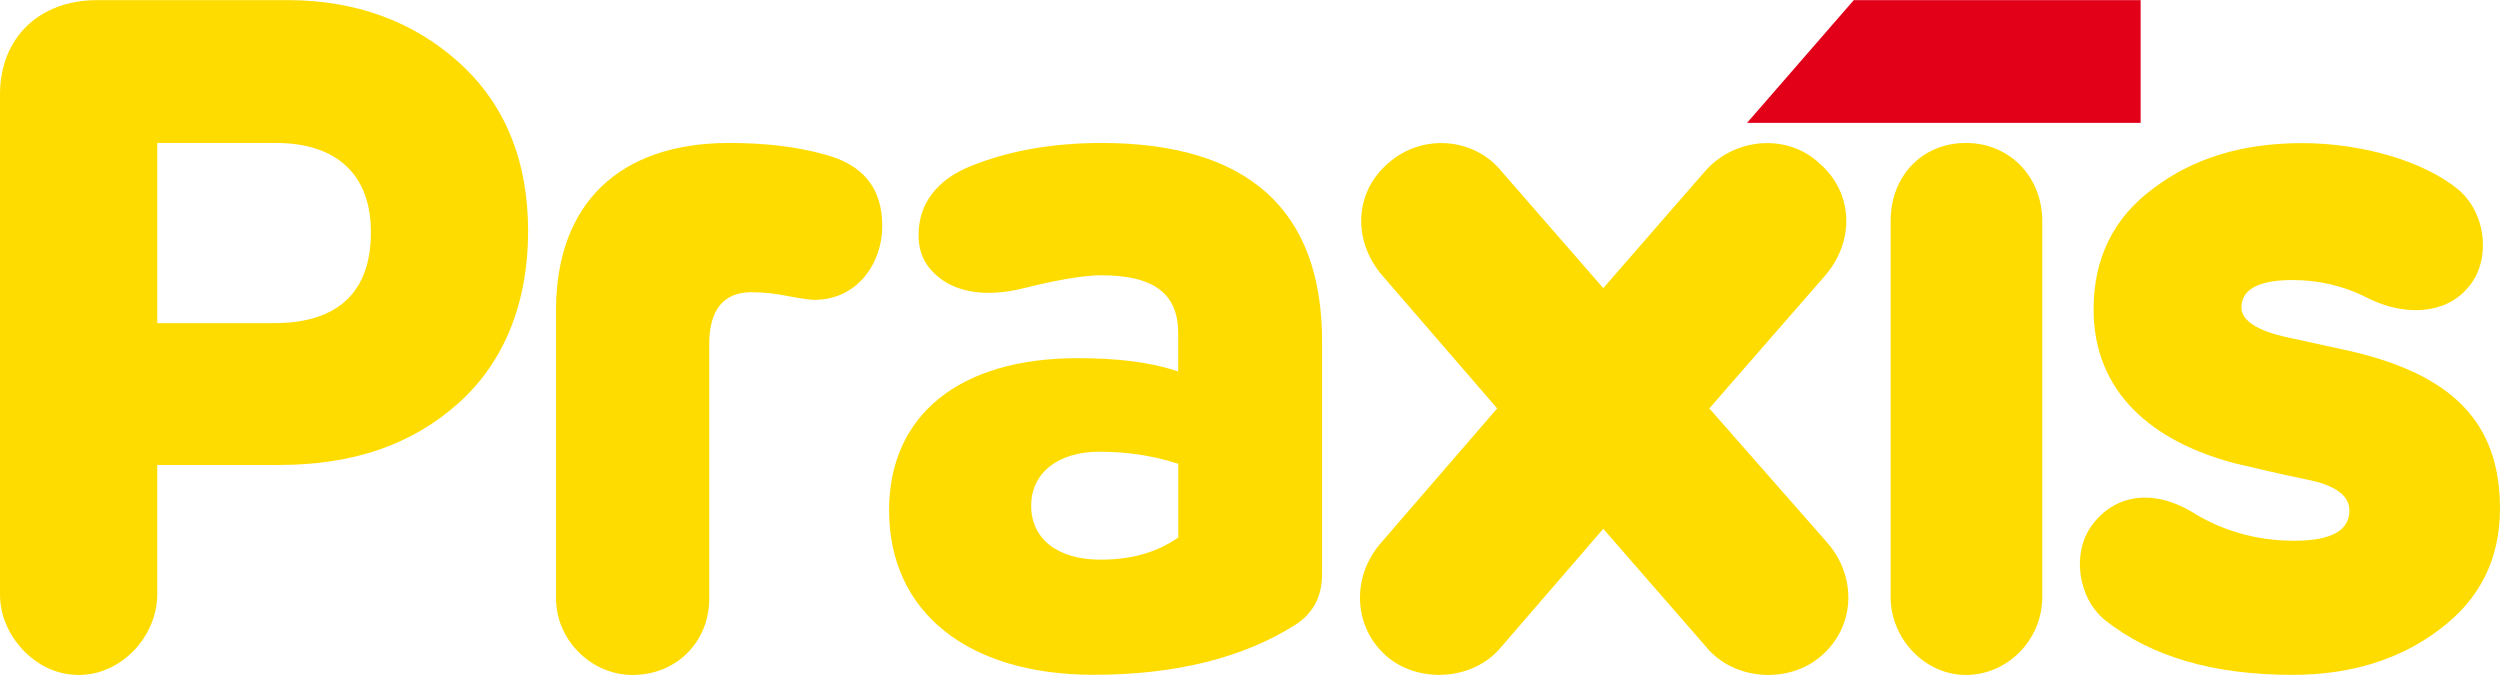
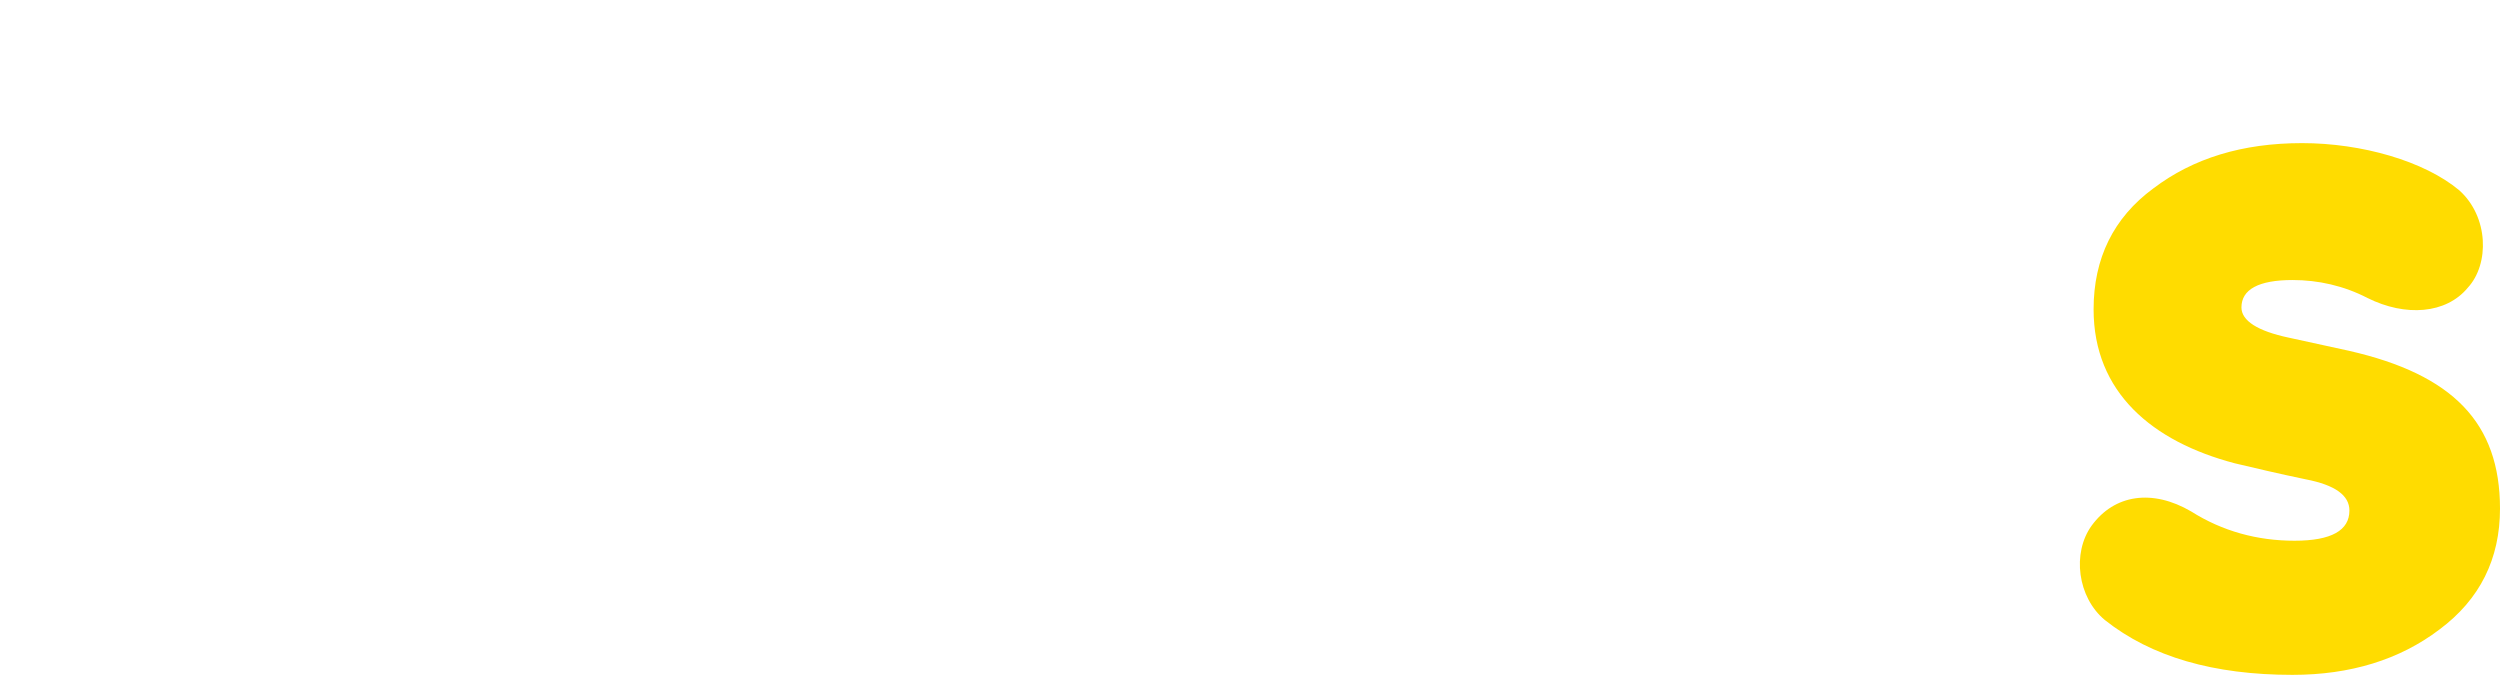
<svg xmlns="http://www.w3.org/2000/svg" id="Calque_1" data-name="Calque 1" viewBox="0 0 2500 684">
  <defs>
    <style>
      .cls-1 {
        fill: #ffdc00;
      }

      .cls-2 {
        fill: #e20019;
      }
    </style>
  </defs>
  <path class="cls-1" d="M2349.34,350.88c103.29,23.63,150.66,71.78,150.66,157.76,0,50.03-19.94,90.69-60.63,120.91-39.78,30.19-89.07,45.31-146.88,45.31-78.66,0-141.16-17.94-187.57-54.78-27.41-22.63-33.1-67.07-13.25-94.47,22.75-31.19,60.63-36.88,99.51-14.16,31.31,19.84,66.32,29.28,103.29,29.28s54.94-10.34,54.94-30.19c0-15.16-14.25-25.5-43.56-31.19-27.44-5.69-51.16-11.34-71.1-16.06-82.44-21.72-141.16-70.85-141.16-153.95,0-51.03,19.91-91.6,59.72-120.91,39.78-30.19,89.04-45.31,148.76-45.31s122.22,17.94,157.23,47.22c29.41,26.41,30.31,73.66,8.56,97.29-21.75,26.41-62.5,29.28-100.41,10.34-23.72-12.25-49.25-17.94-74.85-17.94-34.13,0-51.16,9.47-51.16,27.41,0,13.25,16.13,23.63,47.35,30.22l60.57,13.22Z" />
-   <path class="cls-2" d="M1853.78,.11h286.86V122.9h-393.61L1853.78,.11Z" />
-   <path class="cls-1" d="M1965.94,142.96c-43.66,0-75.32,32.85-75.32,78.1v375.77c0,42.31,34.47,78.13,75.32,78.13s76.32-34.28,76.32-78.13V221.06c-.06-44.56-32.88-78.1-76.32-78.1Zm-362.67,385.83l-102.26,118.44c-27.94,33.69-82.91,36.56-114.72,8.72-33.72-29.81-34.72-79.94-4.84-113.63l115.72-133.91-113.76-131.63c-30.85-34.66-29.88-83.79,4.84-113.63,33.72-29.81,85.85-26.03,113.76,8.72l101.26,116.26,101.22-116.26c29.88-34.66,82.91-38.53,114.76-8.72,34.69,29.85,35.69,78.97,4.84,113.63l-114.76,131.63,117.63,133.91c29.85,33.69,28.94,83.82-5.75,113.63-31.85,27.94-86.79,25.06-114.76-8.72l-103.19-118.44Zm-281.17-187.2v232.39c0,21.94-8.34,38.28-25.38,49.94-52.6,33.78-120.88,50.88-203.04,50.88-126.16,0-204.6-62.97-204.6-164.48,0-95.32,70.47-152.16,188.48-152.16,39.78,0,71.53,3.94,97.16,12.19l3.47,1.13v-38.44c0-39.44-24.41-57.75-76.85-57.75-17.5,0-43.56,4.38-79.57,13.38-33.94,8.13-63.13,4.31-82.22-10.75-13.72-10.81-21-24.06-21-42.97,0-30.75,18.06-55.72,53.5-69.35,37.53-15,81.04-22.63,129.29-22.63,146.51,0,220.85,66.82,220.76,198.63h0Zm-143.82,195.88v-73.66l-1.91-.59c-23.94-7.66-49.88-11.5-76.91-11.5-41.47,0-68.28,21.19-68.28,53.97s25.91,53.97,69.25,53.97c30.47,0,55.57-6.97,76.63-21.34l1.13-.84h.09ZM824.07,154.3c-27.75-7.66-58.82-11.34-94.88-11.34-110.04,0-173.16,60.94-173.16,167.2v288.26c0,41.47,35.06,76.54,76.6,76.54,43.66,0,76.63-32.94,76.63-76.54v-254.86c0-42.47,22.72-51.35,41.91-51.35,11.88,0,23.63,1.22,36.81,3.88,13.72,2.72,23.34,3.78,26.22,3.78,44.19,0,68.07-37.94,68.07-73.66,0-38.16-19.03-61.69-58.19-71.91h0Zm-365.42,248.67c-46.53,41.72-105.35,62-179.85,62h-121.54v129.07c0,43.06-36.53,80.91-78.13,80.91-20.69,0-39.25-8.03-55.1-23.84-16-16.88-24.03-36.03-24.03-57.07V94.36C0,37.95,39.03,.11,97.16,.11h190.2c67.85,0,125.44,20.91,171.29,62.07,46.06,41.35,69.47,98.19,69.47,168.98s-23.34,130.48-69.47,171.82Zm-87.75-170.91c0-57.85-34.66-89.1-94.97-89.1h-118.66v180.17h116.76c64.28,0,96.88-31.28,96.88-91.07h0Z" />
</svg>